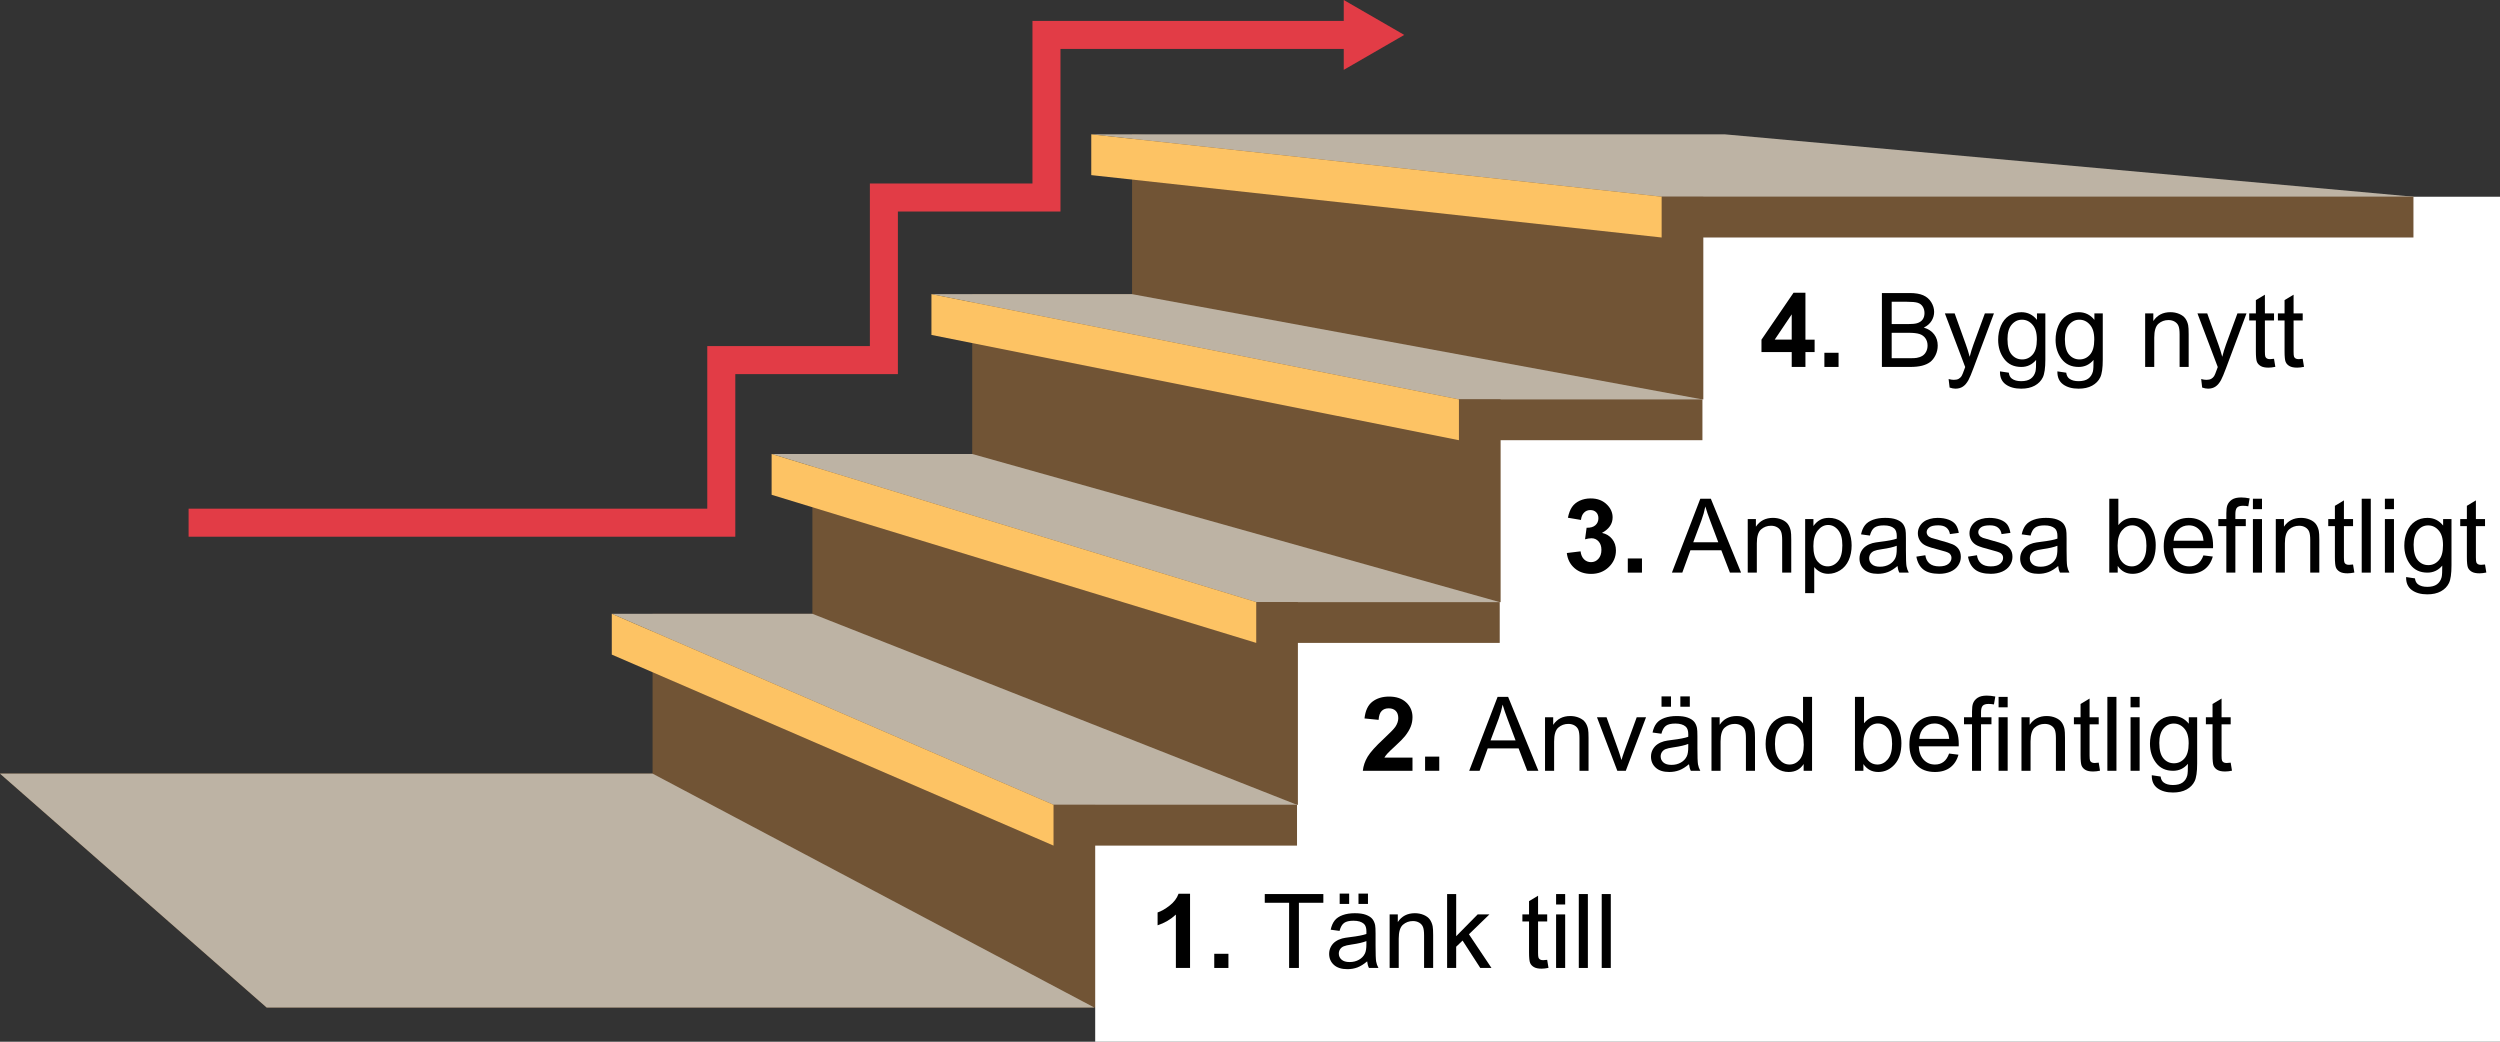
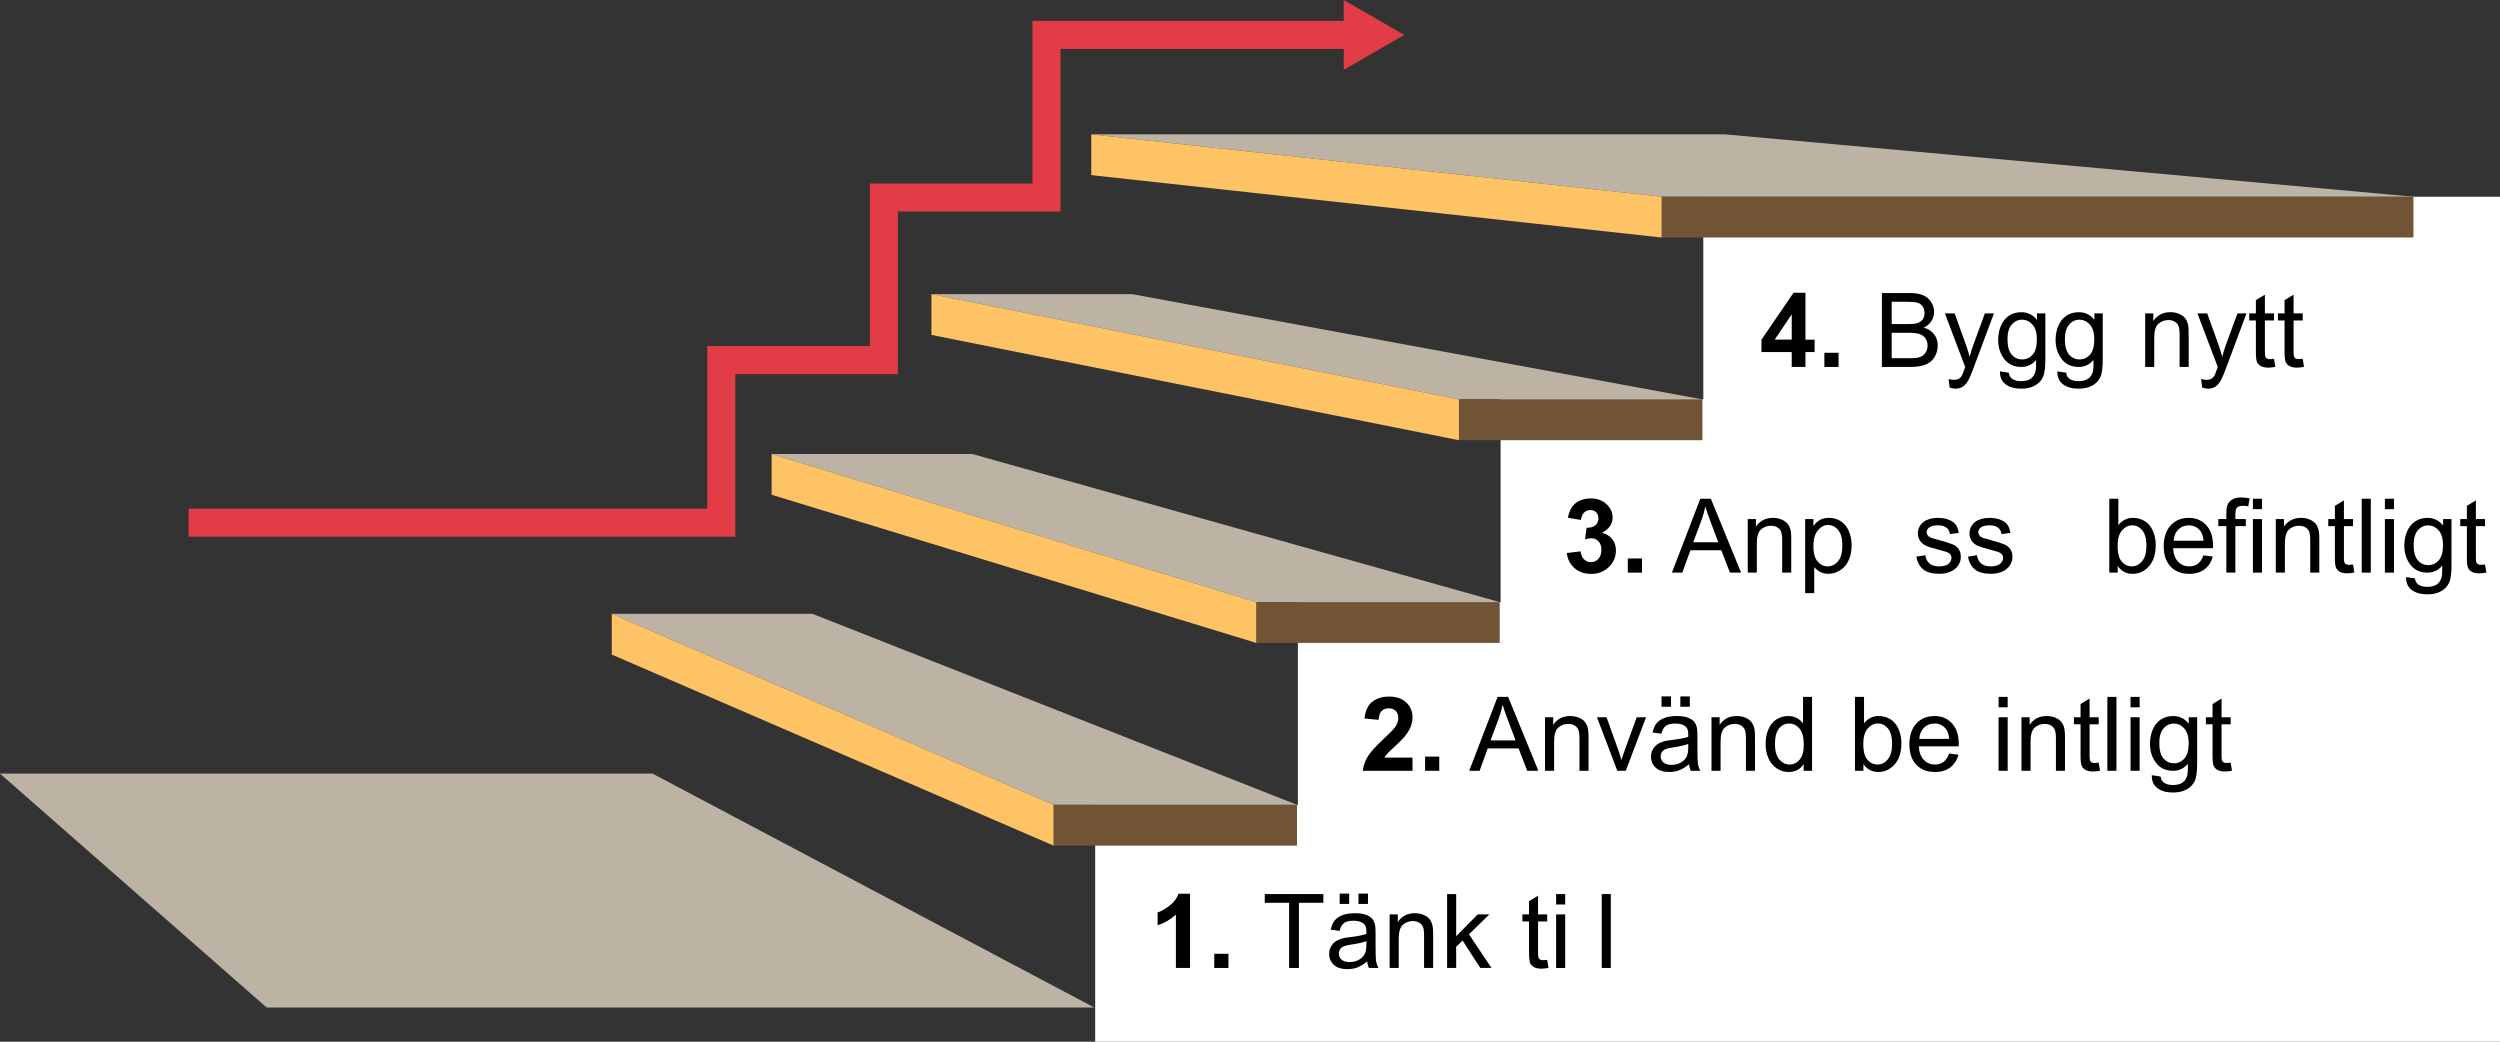
<svg xmlns="http://www.w3.org/2000/svg" id="Lager_1" data-name="Lager 1" width="1920" height="800.04" viewBox="0 0 1920 800.04">
  <rect x="0" y="0" width="1920" height="800.04" fill="#333333" stroke="none" />
  <defs>
    <style>
      .cls-1 {
        fill: #000;
      }

      .cls-1, .cls-2, .cls-3, .cls-4, .cls-5, .cls-6 {
        stroke-width: 0px;
      }

      .cls-2 {
        fill: #e23c46;
      }

      .cls-3 {
        fill: #715435;
      }

      .cls-4 {
        fill: #fff;
      }

      .cls-5 {
        fill: #fdc364;
      }

      .cls-6 {
        fill: #bdb3a4;
      }
    </style>
  </defs>
-   <polygon class="cls-3" points="0 594.15 501.18 594.15 501.18 471.4 623.92 471.4 623.92 348.66 746.67 348.66 746.67 225.91 869.42 225.91 869.42 103.17 1853.53 151.07 1884.85 773.78 204.79 773.78 0 594.15" />
  <polyline class="cls-4" points="841.11 773.78 841.11 618.1 996.79 618.1 996.79 462.42 1152.47 462.42 1152.47 306.75 1308.15 306.75 1308.15 151.07 1920 151.07 1920 800.04 841.11 800.04 841.11 618.1 996.79 618.1 996.79 462.42 1152.47 462.42 1152.47 306.75 1308.15 306.75 1308.15 151.07 1885.53 151.07" />
  <polygon class="cls-6" points="1307.47 306.75 869.42 225.91 715.34 225.91 1120.46 306.75 1307.47 306.75" />
  <polygon class="cls-6" points="1151.79 462.42 746.67 348.66 592.6 348.66 964.78 462.42 1151.79 462.42" />
  <polygon class="cls-6" points="996.11 618.1 623.92 471.4 469.85 471.4 809.11 618.1 996.11 618.1" />
  <polygon class="cls-6" points="840.43 773.78 501.18 594.15 0 594.15 204.79 773.78 840.43 773.78" />
  <polygon class="cls-6" points="838.09 103.17 1276.14 151.07 1853.53 151.07 1324.66 103.17 838.09 103.17" />
  <g>
    <polyline class="cls-3" points="1120.46 306.75 1307.47 306.75 1307.47 338.07 1120.46 338.07" />
    <polyline class="cls-5" points="1120.46 338.07 715.34 257.24 715.34 225.91 1120.46 306.75" />
    <polyline class="cls-3" points="964.78 462.42 1151.79 462.42 1151.79 493.75 964.78 493.75" />
    <polyline class="cls-5" points="964.78 493.75 592.6 379.99 592.6 348.66 964.78 462.42" />
    <polyline class="cls-3" points="809.11 618.1 996.11 618.1 996.11 649.43 809.11 649.43" />
    <polyline class="cls-5" points="809.11 649.43 469.85 502.73 469.85 471.4 809.11 618.1" />
    <polyline class="cls-3" points="1276.14 151.07 1853.53 151.07 1853.53 182.4 1276.14 182.4" />
    <polyline class="cls-5" points="1276.14 182.4 838.09 134.49 838.09 103.17 1276.14 151.07" />
  </g>
  <g>
    <path class="cls-1" d="M1084.79,581.86v10.1h-38.14c.41-3.82,1.65-7.44,3.72-10.86,2.06-3.42,6.14-7.96,12.23-13.61,4.9-4.57,7.91-7.67,9.02-9.29,1.5-2.25,2.25-4.47,2.25-6.66,0-2.43-.65-4.29-1.96-5.59-1.3-1.3-3.1-1.96-5.4-1.96s-4.08.68-5.42,2.05c-1.34,1.37-2.12,3.64-2.32,6.81l-10.84-1.08c.65-5.99,2.67-10.29,6.08-12.89,3.41-2.61,7.67-3.91,12.78-3.91,5.6,0,10,1.51,13.2,4.53,3.2,3.02,4.8,6.78,4.8,11.27,0,2.56-.46,4.99-1.37,7.3-.92,2.31-2.37,4.73-4.36,7.26-1.32,1.68-3.69,4.09-7.12,7.24-3.43,3.15-5.61,5.24-6.52,6.27-.92,1.03-1.66,2.04-2.23,3.02h21.6Z" />
    <path class="cls-1" d="M1094.47,591.96v-10.88h10.88v10.88h-10.88Z" />
    <path class="cls-1" d="M1128.35,591.96l21.8-56.76h8.09l23.23,56.76h-8.56l-6.62-17.19h-23.73l-6.23,17.19h-7.98ZM1144.73,568.65h19.24l-5.92-15.72c-1.81-4.77-3.15-8.7-4.03-11.77-.72,3.64-1.74,7.25-3.06,10.84l-6.23,16.65Z" />
    <path class="cls-1" d="M1186.58,591.96v-41.12h6.27v5.85c3.02-4.52,7.38-6.78,13.09-6.78,2.48,0,4.76.45,6.83,1.34,2.08.89,3.63,2.06,4.67,3.5,1.03,1.45,1.75,3.16,2.17,5.15.26,1.29.39,3.55.39,6.78v25.28h-6.97v-25.01c0-2.84-.27-4.96-.81-6.37-.54-1.41-1.5-2.53-2.88-3.37-1.38-.84-3-1.26-4.86-1.26-2.97,0-5.53.94-7.69,2.83-2.16,1.88-3.23,5.46-3.23,10.72v22.46h-6.97Z" />
    <path class="cls-1" d="M1242.1,591.96l-15.64-41.12h7.36l8.83,24.62c.95,2.66,1.83,5.42,2.63,8.29.62-2.17,1.48-4.77,2.59-7.82l9.14-25.09h7.16l-15.56,41.12h-6.5Z" />
    <path class="cls-1" d="M1297.15,586.89c-2.58,2.19-5.07,3.74-7.45,4.65-2.39.9-4.95,1.35-7.69,1.35-4.52,0-7.99-1.1-10.41-3.31-2.43-2.21-3.64-5.03-3.64-8.46,0-2.01.46-3.85,1.37-5.52.92-1.66,2.12-3,3.6-4.01,1.48-1.01,3.16-1.77,5.01-2.28,1.37-.36,3.43-.71,6.19-1.04,5.63-.67,9.77-1.47,12.43-2.4.03-.95.04-1.56.04-1.82,0-2.84-.66-4.84-1.97-6-1.78-1.57-4.43-2.36-7.94-2.36-3.28,0-5.7.57-7.26,1.72-1.56,1.15-2.72,3.18-3.47,6.1l-6.81-.93c.62-2.92,1.64-5.27,3.06-7.07,1.42-1.79,3.47-3.17,6.16-4.14,2.68-.97,5.79-1.45,9.33-1.45s6.36.41,8.56,1.24c2.19.83,3.81,1.86,4.84,3.12,1.03,1.25,1.75,2.83,2.17,4.74.23,1.19.35,3.33.35,6.43v9.29c0,6.48.15,10.58.45,12.29.3,1.72.88,3.36,1.76,4.94h-7.28c-.72-1.45-1.19-3.14-1.39-5.07ZM1296.57,571.33c-2.53,1.03-6.32,1.91-11.38,2.63-2.86.41-4.89.88-6.08,1.39-1.19.52-2.1,1.27-2.75,2.26-.65.99-.97,2.1-.97,3.31,0,1.86.7,3.41,2.11,4.65,1.41,1.24,3.47,1.86,6.18,1.86s5.07-.59,7.16-1.76c2.09-1.17,3.63-2.78,4.61-4.82.75-1.57,1.12-3.9,1.12-6.97v-2.56ZM1276.05,542.79v-7.94h7.28v7.94h-7.28ZM1290.5,542.79v-7.94h7.28v7.94h-7.28Z" />
    <path class="cls-1" d="M1314.42,591.96v-41.12h6.27v5.85c3.02-4.52,7.38-6.78,13.09-6.78,2.48,0,4.76.45,6.83,1.34,2.08.89,3.63,2.06,4.67,3.5,1.03,1.45,1.75,3.16,2.17,5.15.26,1.29.39,3.55.39,6.78v25.28h-6.97v-25.01c0-2.84-.27-4.96-.81-6.37-.54-1.41-1.5-2.53-2.88-3.37-1.38-.84-3-1.26-4.86-1.26-2.97,0-5.53.94-7.69,2.83-2.16,1.88-3.23,5.46-3.23,10.72v22.46h-6.97Z" />
    <path class="cls-1" d="M1385.2,591.96v-5.19c-2.61,4.08-6.44,6.12-11.5,6.12-3.28,0-6.29-.9-9.04-2.71-2.75-1.81-4.88-4.33-6.39-7.57-1.51-3.24-2.27-6.96-2.27-11.17s.68-7.83,2.05-11.17c1.37-3.34,3.42-5.9,6.16-7.69,2.74-1.78,5.79-2.67,9.18-2.67,2.48,0,4.69.52,6.62,1.57,1.94,1.05,3.51,2.41,4.72,4.08v-20.36h6.93v56.76h-6.47ZM1363.17,571.44c0,5.27,1.11,9.2,3.33,11.81,2.22,2.61,4.84,3.91,7.86,3.91s5.63-1.25,7.76-3.74c2.13-2.49,3.19-6.29,3.19-11.4,0-5.63-1.08-9.76-3.25-12.39-2.17-2.63-4.84-3.95-8.01-3.95s-5.69,1.26-7.76,3.79c-2.08,2.53-3.12,6.52-3.12,11.96Z" />
    <path class="cls-1" d="M1431.08,591.96h-6.47v-56.76h6.97v20.25c2.94-3.69,6.7-5.54,11.27-5.54,2.53,0,4.92.51,7.18,1.53,2.26,1.02,4.12,2.45,5.58,4.3,1.46,1.85,2.6,4.07,3.43,6.68.83,2.61,1.24,5.39,1.24,8.36,0,7.05-1.74,12.49-5.23,16.34-3.48,3.85-7.67,5.77-12.54,5.77s-8.66-2.03-11.42-6.08v5.15ZM1431,571.09c0,4.93.67,8.49,2.01,10.69,2.19,3.59,5.16,5.38,8.9,5.38,3.05,0,5.68-1.32,7.9-3.97,2.22-2.65,3.33-6.59,3.33-11.83s-1.06-9.33-3.19-11.89c-2.13-2.56-4.7-3.83-7.72-3.83s-5.68,1.32-7.9,3.97c-2.22,2.65-3.33,6.47-3.33,11.48Z" />
    <path class="cls-1" d="M1496.89,578.72l7.2.89c-1.14,4.21-3.24,7.47-6.31,9.8-3.07,2.32-7,3.48-11.77,3.48-6.01,0-10.78-1.85-14.31-5.56-3.52-3.7-5.28-8.9-5.28-15.58s1.78-12.29,5.34-16.11,8.18-5.73,13.86-5.73,9.99,1.87,13.47,5.61c3.48,3.74,5.23,9.01,5.23,15.8,0,.41-.01,1.03-.04,1.86h-30.66c.26,4.52,1.54,7.98,3.83,10.38,2.3,2.4,5.16,3.6,8.6,3.6,2.56,0,4.74-.67,6.54-2.01,1.81-1.34,3.24-3.48,4.3-6.43ZM1474.01,567.45h22.96c-.31-3.46-1.19-6.05-2.63-7.78-2.22-2.68-5.1-4.03-8.63-4.03-3.2,0-5.89,1.07-8.07,3.21-2.18,2.14-3.39,5.01-3.62,8.59Z" />
-     <path class="cls-1" d="M1514.51,591.96v-35.7h-6.16v-5.42h6.16v-4.38c0-2.76.25-4.81.74-6.16.67-1.81,1.85-3.27,3.54-4.39,1.69-1.12,4.06-1.68,7.1-1.68,1.96,0,4.13.23,6.5.7l-1.05,6.08c-1.45-.26-2.81-.39-4.1-.39-2.12,0-3.61.45-4.49,1.36-.88.9-1.32,2.59-1.32,5.07v3.79h8.01v5.42h-8.01v35.7h-6.93Z" />
    <path class="cls-1" d="M1534.91,543.22v-8.01h6.97v8.01h-6.97ZM1534.91,591.96v-41.12h6.97v41.12h-6.97Z" />
    <path class="cls-1" d="M1552.49,591.96v-41.12h6.27v5.85c3.02-4.52,7.38-6.78,13.09-6.78,2.48,0,4.76.45,6.83,1.34,2.08.89,3.63,2.06,4.67,3.5,1.03,1.45,1.75,3.16,2.17,5.15.26,1.29.39,3.55.39,6.78v25.28h-6.97v-25.01c0-2.84-.27-4.96-.81-6.37-.54-1.41-1.5-2.53-2.88-3.37-1.38-.84-3-1.26-4.86-1.26-2.97,0-5.53.94-7.69,2.83-2.16,1.88-3.23,5.46-3.23,10.72v22.46h-6.97Z" />
    <path class="cls-1" d="M1611.8,585.73l1.01,6.16c-1.96.41-3.72.62-5.27.62-2.53,0-4.49-.4-5.88-1.2-1.39-.8-2.38-1.85-2.94-3.16-.57-1.3-.85-4.05-.85-8.23v-23.66h-5.11v-5.42h5.11v-10.18l6.93-4.18v14.36h7.01v5.42h-7.01v24.04c0,1.99.12,3.27.37,3.83.25.57.65,1.02,1.2,1.35.56.34,1.35.5,2.38.5.77,0,1.79-.09,3.06-.27Z" />
    <path class="cls-1" d="M1618.46,591.96v-56.76h6.97v56.76h-6.97Z" />
    <path class="cls-1" d="M1636.27,543.22v-8.01h6.97v8.01h-6.97ZM1636.27,591.96v-41.12h6.97v41.12h-6.97Z" />
    <path class="cls-1" d="M1652.57,595.37l6.78,1.01c.28,2.09,1.07,3.61,2.36,4.57,1.73,1.29,4.09,1.94,7.08,1.94,3.23,0,5.72-.65,7.47-1.94,1.75-1.29,2.94-3.1,3.56-5.42.36-1.42.53-4.4.5-8.94-3.05,3.59-6.84,5.38-11.38,5.38-5.65,0-10.03-2.04-13.12-6.12-3.1-4.08-4.65-8.97-4.65-14.67,0-3.92.71-7.54,2.13-10.86,1.42-3.32,3.48-5.88,6.18-7.69,2.7-1.81,5.87-2.71,9.5-2.71,4.85,0,8.85,1.96,12,5.89v-4.96h6.43v35.54c0,6.4-.65,10.94-1.96,13.61-1.3,2.67-3.37,4.78-6.19,6.33-2.83,1.55-6.3,2.32-10.43,2.32-4.9,0-8.87-1.1-11.89-3.31-3.02-2.21-4.48-5.53-4.38-9.97ZM1658.34,570.67c0,5.39,1.07,9.33,3.21,11.81,2.14,2.48,4.83,3.72,8.05,3.72s5.88-1.23,8.05-3.7c2.17-2.46,3.25-6.33,3.25-11.6s-1.12-8.83-3.35-11.38c-2.23-2.56-4.92-3.83-8.07-3.83s-5.73,1.26-7.9,3.77-3.25,6.25-3.25,11.21Z" />
    <path class="cls-1" d="M1713.16,585.73l1.01,6.16c-1.96.41-3.72.62-5.27.62-2.53,0-4.49-.4-5.88-1.2s-2.38-1.85-2.94-3.16c-.57-1.3-.85-4.05-.85-8.23v-23.66h-5.11v-5.42h5.11v-10.18l6.93-4.18v14.36h7.01v5.42h-7.01v24.04c0,1.99.12,3.27.37,3.83.25.57.64,1.02,1.2,1.35.55.34,1.35.5,2.38.5.77,0,1.79-.09,3.06-.27Z" />
  </g>
  <g>
    <path class="cls-1" d="M1203.34,424.72l10.53-1.28c.33,2.68,1.24,4.74,2.71,6.16,1.47,1.42,3.25,2.13,5.34,2.13,2.25,0,4.14-.85,5.67-2.56,1.54-1.7,2.3-4,2.3-6.89,0-2.74-.74-4.9-2.21-6.5-1.47-1.6-3.27-2.4-5.38-2.4-1.39,0-3.06.27-4.99.81l1.2-8.87c2.94.08,5.19-.56,6.74-1.92,1.55-1.36,2.32-3.16,2.32-5.4,0-1.91-.57-3.43-1.7-4.57-1.14-1.14-2.65-1.7-4.53-1.7s-3.45.65-4.76,1.94c-1.32,1.29-2.12,3.17-2.4,5.65l-10.03-1.7c.7-3.43,1.75-6.18,3.16-8.23,1.41-2.05,3.37-3.66,5.88-4.84,2.52-1.17,5.34-1.76,8.46-1.76,5.34,0,9.63,1.7,12.85,5.11,2.66,2.79,3.99,5.94,3.99,9.45,0,4.98-2.72,8.96-8.17,11.92,3.25.7,5.85,2.26,7.8,4.69,1.95,2.43,2.92,5.36,2.92,8.79,0,4.98-1.82,9.23-5.46,12.74-3.64,3.51-8.17,5.27-13.59,5.27-5.14,0-9.4-1.48-12.78-4.43-3.38-2.96-5.34-6.82-5.89-11.6Z" />
    <path class="cls-1" d="M1250.15,439.78v-10.88h10.88v10.88h-10.88Z" />
    <path class="cls-1" d="M1284.03,439.78l21.8-56.76h8.09l23.23,56.76h-8.56l-6.62-17.19h-23.73l-6.23,17.19h-7.98ZM1300.41,416.47h19.24l-5.92-15.72c-1.81-4.77-3.15-8.7-4.03-11.77-.72,3.64-1.74,7.25-3.06,10.84l-6.23,16.65Z" />
    <path class="cls-1" d="M1342.26,439.78v-41.12h6.27v5.85c3.02-4.52,7.38-6.78,13.09-6.78,2.48,0,4.76.45,6.83,1.34,2.08.89,3.63,2.06,4.67,3.5,1.03,1.45,1.75,3.16,2.17,5.15.26,1.29.39,3.55.39,6.78v25.28h-6.97v-25.01c0-2.84-.27-4.96-.81-6.37-.54-1.41-1.5-2.53-2.88-3.37-1.38-.84-3-1.26-4.86-1.26-2.97,0-5.53.94-7.69,2.83-2.16,1.88-3.23,5.46-3.23,10.72v22.46h-6.97Z" />
    <path class="cls-1" d="M1386.36,455.53v-56.88h6.35v5.34c1.5-2.09,3.19-3.66,5.07-4.7,1.88-1.05,4.17-1.57,6.85-1.57,3.51,0,6.61.9,9.29,2.71,2.68,1.81,4.71,4.36,6.08,7.65,1.37,3.29,2.05,6.9,2.05,10.82,0,4.21-.75,8-2.26,11.36-1.51,3.37-3.7,5.95-6.58,7.74-2.88,1.79-5.9,2.69-9.08,2.69-2.32,0-4.41-.49-6.25-1.47-1.85-.98-3.36-2.22-4.55-3.72v20.02h-6.97ZM1392.67,419.45c0,5.29,1.07,9.2,3.21,11.73,2.14,2.53,4.74,3.79,7.78,3.79s5.75-1.31,7.96-3.93c2.21-2.62,3.31-6.68,3.31-12.18s-1.08-9.16-3.23-11.77c-2.16-2.61-4.73-3.91-7.72-3.91s-5.59,1.39-7.88,4.16c-2.28,2.77-3.43,6.81-3.43,12.1Z" />
-     <path class="cls-1" d="M1457.28,434.7c-2.58,2.19-5.07,3.74-7.45,4.65-2.39.9-4.95,1.35-7.69,1.35-4.52,0-7.99-1.1-10.41-3.31-2.43-2.21-3.64-5.03-3.64-8.46,0-2.01.46-3.85,1.37-5.52.92-1.66,2.12-3,3.6-4.01,1.48-1.01,3.16-1.77,5.01-2.28,1.37-.36,3.43-.71,6.19-1.04,5.63-.67,9.77-1.47,12.43-2.4.03-.95.04-1.56.04-1.82,0-2.84-.66-4.84-1.97-6-1.78-1.57-4.43-2.36-7.94-2.36-3.28,0-5.7.57-7.26,1.72-1.56,1.15-2.72,3.18-3.47,6.1l-6.81-.93c.62-2.92,1.64-5.27,3.06-7.07,1.42-1.79,3.47-3.17,6.16-4.14,2.68-.97,5.79-1.45,9.33-1.45s6.36.41,8.56,1.24c2.19.83,3.81,1.86,4.84,3.12,1.03,1.25,1.75,2.83,2.17,4.74.23,1.19.35,3.33.35,6.43v9.29c0,6.48.15,10.58.45,12.29.3,1.72.88,3.36,1.76,4.94h-7.28c-.72-1.45-1.19-3.14-1.39-5.07ZM1456.7,419.14c-2.53,1.03-6.32,1.91-11.38,2.63-2.86.41-4.89.88-6.08,1.39-1.19.52-2.1,1.27-2.75,2.26-.65.99-.97,2.1-.97,3.31,0,1.86.7,3.41,2.11,4.65,1.41,1.24,3.47,1.86,6.18,1.86s5.07-.59,7.16-1.76c2.09-1.17,3.63-2.78,4.61-4.82.75-1.57,1.12-3.9,1.12-6.97v-2.56Z" />
    <path class="cls-1" d="M1471.76,427.5l6.89-1.08c.39,2.76,1.46,4.88,3.23,6.35,1.77,1.47,4.24,2.21,7.41,2.21s5.58-.65,7.12-1.96c1.55-1.3,2.32-2.83,2.32-4.59,0-1.57-.68-2.81-2.05-3.72-.96-.62-3.33-1.41-7.12-2.36-5.11-1.29-8.65-2.41-10.63-3.35-1.97-.94-3.47-2.25-4.49-3.91-1.02-1.67-1.53-3.5-1.53-5.52,0-1.83.42-3.53,1.26-5.09.84-1.56,1.98-2.86,3.43-3.89,1.08-.8,2.56-1.48,4.43-2.03,1.87-.55,3.88-.83,6.02-.83,3.23,0,6.06.46,8.5,1.39,2.44.93,4.24,2.19,5.4,3.77s1.96,3.71,2.4,6.37l-6.81.93c-.31-2.12-1.21-3.77-2.69-4.96-1.48-1.19-3.58-1.78-6.29-1.78-3.2,0-5.48.53-6.85,1.59-1.37,1.06-2.05,2.3-2.05,3.72,0,.9.28,1.72.85,2.44.57.75,1.46,1.37,2.67,1.86.7.26,2.75.85,6.16,1.78,4.93,1.32,8.37,2.39,10.32,3.23,1.95.84,3.48,2.06,4.59,3.66,1.11,1.6,1.67,3.59,1.67,5.96s-.68,4.51-2.03,6.56-3.31,3.64-5.87,4.76c-2.56,1.12-5.45,1.68-8.67,1.68-5.34,0-9.42-1.11-12.22-3.33-2.8-2.22-4.59-5.51-5.36-9.87Z" />
    <path class="cls-1" d="M1511.41,427.5l6.89-1.08c.39,2.76,1.46,4.88,3.23,6.35,1.77,1.47,4.24,2.21,7.41,2.21s5.58-.65,7.12-1.96c1.55-1.3,2.32-2.83,2.32-4.59,0-1.57-.68-2.81-2.05-3.72-.96-.62-3.33-1.41-7.12-2.36-5.11-1.29-8.65-2.41-10.63-3.35-1.97-.94-3.47-2.25-4.49-3.91-1.02-1.67-1.53-3.5-1.53-5.52,0-1.83.42-3.53,1.26-5.09.84-1.56,1.98-2.86,3.43-3.89,1.08-.8,2.56-1.48,4.43-2.03,1.87-.55,3.88-.83,6.02-.83,3.23,0,6.06.46,8.5,1.39,2.44.93,4.24,2.19,5.4,3.77s1.96,3.71,2.4,6.37l-6.81.93c-.31-2.12-1.21-3.77-2.69-4.96-1.48-1.19-3.58-1.78-6.29-1.78-3.2,0-5.48.53-6.85,1.59-1.37,1.06-2.05,2.3-2.05,3.72,0,.9.28,1.72.85,2.44.57.75,1.46,1.37,2.67,1.86.7.26,2.75.85,6.16,1.78,4.93,1.32,8.37,2.39,10.32,3.23,1.95.84,3.48,2.06,4.59,3.66,1.11,1.6,1.67,3.59,1.67,5.96s-.68,4.51-2.03,6.56-3.31,3.64-5.87,4.76c-2.56,1.12-5.45,1.68-8.67,1.68-5.34,0-9.42-1.11-12.22-3.33-2.8-2.22-4.59-5.51-5.36-9.87Z" />
-     <path class="cls-1" d="M1580.67,434.7c-2.58,2.19-5.07,3.74-7.45,4.65-2.39.9-4.95,1.35-7.69,1.35-4.52,0-7.99-1.1-10.41-3.31-2.43-2.21-3.64-5.03-3.64-8.46,0-2.01.46-3.85,1.37-5.52.92-1.66,2.12-3,3.6-4.01,1.48-1.01,3.16-1.77,5.01-2.28,1.37-.36,3.43-.71,6.19-1.04,5.63-.67,9.77-1.47,12.43-2.4.03-.95.04-1.56.04-1.82,0-2.84-.66-4.84-1.97-6-1.78-1.57-4.43-2.36-7.94-2.36-3.28,0-5.7.57-7.26,1.72-1.56,1.15-2.72,3.18-3.47,6.1l-6.81-.93c.62-2.92,1.64-5.27,3.06-7.07,1.42-1.79,3.47-3.17,6.16-4.14,2.68-.97,5.79-1.45,9.33-1.45s6.36.41,8.56,1.24c2.19.83,3.81,1.86,4.84,3.12,1.03,1.25,1.75,2.83,2.17,4.74.23,1.19.35,3.33.35,6.43v9.29c0,6.48.15,10.58.45,12.29.3,1.72.88,3.36,1.76,4.94h-7.28c-.72-1.45-1.19-3.14-1.39-5.07ZM1580.09,419.14c-2.53,1.03-6.32,1.91-11.38,2.63-2.86.41-4.89.88-6.08,1.39-1.19.52-2.1,1.27-2.75,2.26-.65.99-.97,2.1-.97,3.31,0,1.86.7,3.41,2.11,4.65,1.41,1.24,3.47,1.86,6.18,1.86s5.07-.59,7.16-1.76c2.09-1.17,3.63-2.78,4.61-4.82.75-1.57,1.12-3.9,1.12-6.97v-2.56Z" />
    <path class="cls-1" d="M1626.4,439.78h-6.47v-56.76h6.97v20.25c2.94-3.69,6.7-5.54,11.27-5.54,2.53,0,4.92.51,7.18,1.53,2.26,1.02,4.12,2.45,5.58,4.3,1.46,1.85,2.6,4.07,3.43,6.68.83,2.61,1.24,5.39,1.24,8.36,0,7.05-1.74,12.49-5.23,16.34-3.48,3.85-7.67,5.77-12.54,5.77s-8.66-2.03-11.42-6.08v5.15ZM1626.32,418.91c0,4.93.67,8.49,2.01,10.69,2.19,3.59,5.16,5.38,8.9,5.38,3.05,0,5.68-1.32,7.9-3.97,2.22-2.65,3.33-6.59,3.33-11.83s-1.06-9.33-3.19-11.89c-2.13-2.56-4.7-3.83-7.72-3.83s-5.68,1.32-7.9,3.97c-2.22,2.65-3.33,6.47-3.33,11.48Z" />
    <path class="cls-1" d="M1692.22,426.54l7.2.89c-1.14,4.21-3.24,7.47-6.31,9.8-3.07,2.32-7,3.48-11.77,3.48-6.01,0-10.78-1.85-14.31-5.56-3.52-3.7-5.29-8.9-5.29-15.58s1.78-12.29,5.34-16.11c3.56-3.82,8.18-5.73,13.86-5.73s9.99,1.87,13.47,5.61c3.49,3.74,5.23,9.01,5.23,15.8,0,.41-.01,1.03-.04,1.86h-30.66c.26,4.52,1.54,7.98,3.83,10.38,2.3,2.4,5.16,3.6,8.6,3.6,2.55,0,4.74-.67,6.54-2.01,1.81-1.34,3.24-3.48,4.3-6.43ZM1669.34,415.27h22.96c-.31-3.46-1.19-6.05-2.63-7.78-2.22-2.68-5.1-4.03-8.63-4.03-3.2,0-5.89,1.07-8.07,3.21-2.18,2.14-3.39,5.01-3.62,8.59Z" />
    <path class="cls-1" d="M1709.83,439.78v-35.7h-6.16v-5.42h6.16v-4.38c0-2.76.25-4.81.74-6.16.67-1.81,1.85-3.27,3.54-4.39,1.69-1.12,4.06-1.68,7.1-1.68,1.96,0,4.13.23,6.5.7l-1.04,6.08c-1.45-.26-2.81-.39-4.1-.39-2.12,0-3.61.45-4.49,1.36-.88.9-1.32,2.59-1.32,5.07v3.79h8.01v5.42h-8.01v35.7h-6.93Z" />
    <path class="cls-1" d="M1730.24,391.03v-8.01h6.97v8.01h-6.97ZM1730.24,439.78v-41.12h6.97v41.12h-6.97Z" />
    <path class="cls-1" d="M1747.81,439.78v-41.12h6.27v5.85c3.02-4.52,7.38-6.78,13.09-6.78,2.48,0,4.76.45,6.83,1.34,2.08.89,3.63,2.06,4.67,3.5,1.03,1.45,1.75,3.16,2.17,5.15.26,1.29.39,3.55.39,6.78v25.28h-6.97v-25.01c0-2.84-.27-4.96-.81-6.37-.54-1.41-1.5-2.53-2.88-3.37-1.38-.84-3-1.26-4.86-1.26-2.97,0-5.53.94-7.69,2.83-2.16,1.88-3.23,5.46-3.23,10.72v22.46h-6.97Z" />
    <path class="cls-1" d="M1807.13,433.54l1.01,6.16c-1.96.41-3.72.62-5.27.62-2.53,0-4.49-.4-5.88-1.2s-2.38-1.85-2.94-3.16c-.57-1.3-.85-4.05-.85-8.23v-23.66h-5.11v-5.42h5.11v-10.18l6.93-4.18v14.36h7.01v5.42h-7.01v24.04c0,1.99.12,3.27.37,3.83.25.57.64,1.02,1.2,1.35.55.34,1.35.5,2.38.5.77,0,1.79-.09,3.06-.27Z" />
    <path class="cls-1" d="M1813.79,439.78v-56.76h6.97v56.76h-6.97Z" />
    <path class="cls-1" d="M1831.6,391.03v-8.01h6.97v8.01h-6.97ZM1831.6,439.78v-41.12h6.97v41.12h-6.97Z" />
    <path class="cls-1" d="M1847.9,443.18l6.78,1.01c.28,2.09,1.07,3.61,2.36,4.57,1.73,1.29,4.09,1.94,7.08,1.94,3.23,0,5.72-.65,7.47-1.94,1.75-1.29,2.94-3.1,3.56-5.42.36-1.42.53-4.4.5-8.94-3.05,3.59-6.84,5.38-11.38,5.38-5.65,0-10.03-2.04-13.12-6.12-3.1-4.08-4.65-8.97-4.65-14.67,0-3.92.71-7.54,2.13-10.86,1.42-3.32,3.48-5.88,6.18-7.69,2.7-1.81,5.87-2.71,9.5-2.71,4.85,0,8.85,1.96,12,5.89v-4.96h6.43v35.54c0,6.4-.65,10.94-1.96,13.61-1.3,2.67-3.37,4.78-6.19,6.33-2.83,1.55-6.3,2.32-10.43,2.32-4.9,0-8.87-1.1-11.89-3.31-3.02-2.21-4.48-5.53-4.38-9.97ZM1853.67,418.48c0,5.39,1.07,9.33,3.21,11.81,2.14,2.48,4.83,3.72,8.05,3.72s5.88-1.23,8.05-3.7c2.17-2.46,3.25-6.33,3.25-11.6s-1.12-8.83-3.35-11.38c-2.23-2.56-4.92-3.83-8.07-3.83s-5.73,1.26-7.9,3.77-3.25,6.25-3.25,11.21Z" />
    <path class="cls-1" d="M1908.49,433.54l1.01,6.16c-1.96.41-3.72.62-5.27.62-2.53,0-4.49-.4-5.88-1.2s-2.38-1.85-2.94-3.16c-.57-1.3-.85-4.05-.85-8.23v-23.66h-5.11v-5.42h5.11v-10.18l6.93-4.18v14.36h7.01v5.42h-7.01v24.04c0,1.99.12,3.27.37,3.83.25.57.64,1.02,1.2,1.35.55.34,1.35.5,2.38.5.77,0,1.79-.09,3.06-.27Z" />
  </g>
  <g>
    <path class="cls-1" d="M1376.04,281.81v-11.42h-23.23v-9.52l24.62-36.04h9.14v36.01h7.05v9.56h-7.05v11.42h-10.53ZM1376.04,260.82v-19.4l-13.05,19.4h13.05Z" />
    <path class="cls-1" d="M1401.13,281.81v-10.88h10.88v10.88h-10.88Z" />
    <path class="cls-1" d="M1445.3,281.81v-56.76h21.29c4.34,0,7.81.57,10.43,1.72,2.62,1.15,4.67,2.92,6.16,5.3,1.48,2.39,2.23,4.88,2.23,7.49,0,2.43-.66,4.71-1.97,6.85s-3.3,3.87-5.96,5.19c3.43,1.01,6.07,2.72,7.92,5.15,1.85,2.43,2.77,5.29,2.77,8.6,0,2.66-.56,5.13-1.68,7.41-1.12,2.28-2.51,4.05-4.16,5.29-1.65,1.24-3.72,2.17-6.21,2.81-2.49.63-5.54.95-9.16.95h-21.64ZM1452.81,248.9h12.27c3.33,0,5.72-.22,7.16-.66,1.91-.57,3.35-1.51,4.32-2.83.97-1.32,1.45-2.97,1.45-4.96,0-1.88-.45-3.54-1.35-4.98-.9-1.43-2.19-2.41-3.87-2.94-1.68-.53-4.56-.79-8.63-.79h-11.34v17.15ZM1452.81,275.11h14.13c2.43,0,4.13-.09,5.11-.27,1.73-.31,3.17-.83,4.34-1.55,1.16-.72,2.12-1.77,2.86-3.16s1.12-2.97,1.12-4.78c0-2.12-.54-3.96-1.63-5.52-1.08-1.56-2.59-2.66-4.51-3.29-1.92-.63-4.69-.95-8.3-.95h-13.12v19.51Z" />
    <path class="cls-1" d="M1497.3,297.64l-.77-6.54c1.52.41,2.85.62,3.99.62,1.55,0,2.79-.26,3.72-.77.93-.52,1.69-1.24,2.28-2.17.44-.7,1.15-2.43,2.13-5.19.13-.39.34-.96.62-1.7l-15.6-41.19h7.51l8.56,23.81c1.11,3.02,2.1,6.19,2.98,9.52.8-3.2,1.75-6.32,2.87-9.37l8.79-23.97h6.97l-15.64,41.81c-1.68,4.52-2.98,7.63-3.91,9.33-1.24,2.3-2.66,3.98-4.26,5.05-1.6,1.07-3.51,1.61-5.73,1.61-1.34,0-2.84-.28-4.49-.85Z" />
    <path class="cls-1" d="M1535.98,285.22l6.78,1.01c.28,2.09,1.07,3.61,2.36,4.57,1.73,1.29,4.09,1.94,7.08,1.94,3.23,0,5.72-.65,7.47-1.94,1.75-1.29,2.94-3.1,3.56-5.42.36-1.42.53-4.4.5-8.94-3.05,3.59-6.84,5.38-11.38,5.38-5.65,0-10.03-2.04-13.12-6.12-3.1-4.08-4.65-8.97-4.65-14.67,0-3.92.71-7.54,2.13-10.86,1.42-3.32,3.48-5.88,6.18-7.69,2.7-1.81,5.87-2.71,9.5-2.71,4.85,0,8.85,1.96,12,5.89v-4.96h6.43v35.54c0,6.4-.65,10.94-1.96,13.61-1.3,2.67-3.37,4.78-6.19,6.33-2.83,1.55-6.3,2.32-10.43,2.32-4.9,0-8.87-1.1-11.89-3.31-3.02-2.21-4.48-5.53-4.38-9.97ZM1541.75,260.51c0,5.39,1.07,9.33,3.21,11.81,2.14,2.48,4.83,3.72,8.05,3.72s5.88-1.23,8.05-3.7c2.17-2.46,3.25-6.33,3.25-11.6s-1.12-8.83-3.35-11.38c-2.23-2.56-4.92-3.83-8.07-3.83s-5.73,1.26-7.9,3.77c-2.17,2.52-3.25,6.25-3.25,11.21Z" />
    <path class="cls-1" d="M1580.08,285.22l6.78,1.01c.28,2.09,1.07,3.61,2.36,4.57,1.73,1.29,4.09,1.94,7.08,1.94,3.23,0,5.72-.65,7.47-1.94,1.75-1.29,2.94-3.1,3.56-5.42.36-1.42.53-4.4.5-8.94-3.05,3.59-6.84,5.38-11.38,5.38-5.65,0-10.03-2.04-13.12-6.12-3.1-4.08-4.65-8.97-4.65-14.67,0-3.92.71-7.54,2.13-10.86,1.42-3.32,3.48-5.88,6.18-7.69,2.7-1.81,5.87-2.71,9.5-2.71,4.85,0,8.85,1.96,12,5.89v-4.96h6.43v35.54c0,6.4-.65,10.94-1.96,13.61-1.3,2.67-3.37,4.78-6.19,6.33-2.83,1.55-6.3,2.32-10.43,2.32-4.9,0-8.87-1.1-11.89-3.31-3.02-2.21-4.48-5.53-4.38-9.97ZM1585.84,260.51c0,5.39,1.07,9.33,3.21,11.81,2.14,2.48,4.83,3.72,8.05,3.72s5.88-1.23,8.05-3.7c2.17-2.46,3.25-6.33,3.25-11.6s-1.12-8.83-3.35-11.38c-2.23-2.56-4.92-3.83-8.07-3.83s-5.73,1.26-7.9,3.77c-2.17,2.52-3.25,6.25-3.25,11.21Z" />
    <path class="cls-1" d="M1647.48,281.81v-41.12h6.27v5.85c3.02-4.52,7.38-6.78,13.09-6.78,2.48,0,4.76.45,6.83,1.34,2.08.89,3.63,2.06,4.67,3.5,1.03,1.45,1.75,3.16,2.17,5.15.26,1.29.39,3.55.39,6.78v25.28h-6.97v-25.01c0-2.84-.27-4.96-.81-6.37-.54-1.41-1.5-2.53-2.88-3.37-1.38-.84-3-1.26-4.86-1.26-2.97,0-5.53.94-7.69,2.83-2.16,1.88-3.23,5.46-3.23,10.72v22.46h-6.97Z" />
    <path class="cls-1" d="M1691.27,297.64l-.77-6.54c1.52.41,2.85.62,3.99.62,1.55,0,2.79-.26,3.72-.77.93-.52,1.69-1.24,2.28-2.17.44-.7,1.15-2.43,2.13-5.19.13-.39.33-.96.62-1.7l-15.6-41.19h7.51l8.56,23.81c1.11,3.02,2.1,6.19,2.98,9.52.8-3.2,1.75-6.32,2.87-9.37l8.79-23.97h6.97l-15.64,41.81c-1.68,4.52-2.98,7.63-3.91,9.33-1.24,2.3-2.66,3.98-4.26,5.05-1.6,1.07-3.51,1.61-5.73,1.61-1.34,0-2.84-.28-4.49-.85Z" />
    <path class="cls-1" d="M1746.44,275.57l1.01,6.16c-1.96.41-3.72.62-5.27.62-2.53,0-4.49-.4-5.88-1.2s-2.38-1.85-2.94-3.16c-.57-1.3-.85-4.05-.85-8.23v-23.66h-5.11v-5.42h5.11v-10.18l6.93-4.18v14.36h7.01v5.42h-7.01v24.04c0,1.99.12,3.27.37,3.83.25.57.64,1.02,1.2,1.35.55.34,1.35.5,2.38.5.77,0,1.79-.09,3.06-.27Z" />
    <path class="cls-1" d="M1768.47,275.57l1.01,6.16c-1.96.41-3.72.62-5.27.62-2.53,0-4.49-.4-5.88-1.2s-2.38-1.85-2.94-3.16c-.57-1.3-.85-4.05-.85-8.23v-23.66h-5.11v-5.42h5.11v-10.18l6.93-4.18v14.36h7.01v5.42h-7.01v24.04c0,1.99.12,3.27.37,3.83.25.57.64,1.02,1.2,1.35.55.34,1.35.5,2.38.5.77,0,1.79-.09,3.06-.27Z" />
  </g>
  <g>
    <path class="cls-1" d="M913.96,743.39h-10.88v-41c-3.98,3.72-8.66,6.47-14.05,8.25v-9.87c2.84-.93,5.92-2.69,9.25-5.29,3.33-2.59,5.61-5.62,6.85-9.08h8.83v56.99Z" />
    <path class="cls-1" d="M932.55,743.39v-10.88h10.88v10.88h-10.88Z" />
    <path class="cls-1" d="M990.04,743.39v-50.06h-18.7v-6.7h44.99v6.7h-18.78v50.06h-7.51Z" />
    <path class="cls-1" d="M1049.97,738.32c-2.58,2.19-5.07,3.74-7.45,4.65-2.39.9-4.95,1.35-7.69,1.35-4.52,0-7.99-1.1-10.41-3.31-2.43-2.21-3.64-5.03-3.64-8.46,0-2.01.46-3.85,1.37-5.52.92-1.67,2.12-3,3.6-4.01,1.48-1.01,3.16-1.77,5.01-2.28,1.37-.36,3.43-.71,6.19-1.04,5.63-.67,9.77-1.47,12.43-2.4.03-.96.04-1.56.04-1.82,0-2.84-.66-4.84-1.97-6-1.78-1.57-4.43-2.36-7.94-2.36-3.28,0-5.7.57-7.26,1.72-1.56,1.15-2.72,3.18-3.47,6.1l-6.81-.93c.62-2.92,1.64-5.27,3.06-7.07,1.42-1.79,3.47-3.17,6.16-4.14,2.68-.97,5.79-1.45,9.33-1.45s6.36.41,8.56,1.24c2.19.83,3.81,1.87,4.84,3.12,1.03,1.25,1.75,2.83,2.17,4.74.23,1.19.35,3.33.35,6.43v9.29c0,6.48.15,10.58.45,12.29.3,1.72.88,3.36,1.76,4.94h-7.28c-.72-1.45-1.19-3.14-1.39-5.07ZM1049.39,722.76c-2.53,1.03-6.32,1.91-11.38,2.63-2.86.41-4.89.88-6.08,1.39-1.19.52-2.1,1.27-2.75,2.26-.65.99-.97,2.1-.97,3.31,0,1.86.7,3.41,2.11,4.65,1.41,1.24,3.47,1.86,6.18,1.86s5.07-.59,7.16-1.76,3.63-2.78,4.61-4.82c.75-1.57,1.12-3.9,1.12-6.97v-2.55ZM1028.87,694.22v-7.94h7.28v7.94h-7.28ZM1043.32,694.22v-7.94h7.28v7.94h-7.28Z" />
    <path class="cls-1" d="M1067.24,743.39v-41.12h6.27v5.85c3.02-4.52,7.38-6.78,13.09-6.78,2.48,0,4.76.45,6.83,1.33,2.08.89,3.63,2.06,4.67,3.5,1.03,1.45,1.75,3.16,2.17,5.15.26,1.29.39,3.55.39,6.78v25.28h-6.97v-25.01c0-2.84-.27-4.96-.81-6.37-.54-1.41-1.5-2.53-2.88-3.37-1.38-.84-3-1.26-4.86-1.26-2.97,0-5.53.94-7.69,2.83-2.16,1.88-3.23,5.46-3.23,10.72v22.46h-6.97Z" />
    <path class="cls-1" d="M1111.38,743.39v-56.76h6.97v32.37l16.49-16.73h9.02l-15.72,15.25,17.31,25.86h-8.6l-13.59-21.02-4.92,4.72v16.3h-6.97Z" />
    <path class="cls-1" d="M1188.23,737.16l1.01,6.16c-1.96.41-3.72.62-5.27.62-2.53,0-4.49-.4-5.88-1.2-1.39-.8-2.38-1.85-2.94-3.16-.57-1.3-.85-4.05-.85-8.23v-23.66h-5.11v-5.42h5.11v-10.18l6.93-4.18v14.36h7.01v5.42h-7.01v24.04c0,1.99.12,3.26.37,3.83.25.57.65,1.02,1.2,1.35.56.34,1.35.5,2.38.5.77,0,1.79-.09,3.06-.27Z" />
    <path class="cls-1" d="M1195.08,694.65v-8.01h6.97v8.01h-6.97ZM1195.08,743.39v-41.12h6.97v41.12h-6.97Z" />
-     <path class="cls-1" d="M1212.51,743.39v-56.76h6.97v56.76h-6.97Z" />
    <path class="cls-1" d="M1230.12,743.39v-56.76h6.97v56.76h-6.97Z" />
  </g>
  <g>
    <polygon class="cls-2" points="564.71 412.19 144.85 412.19 144.85 390.67 543.19 390.67 543.19 265.8 668.06 265.8 668.06 140.93 792.93 140.93 792.93 16.06 1039.85 16.06 1039.85 37.58 814.45 37.58 814.45 162.45 689.58 162.45 689.58 287.32 564.71 287.32 564.71 412.19" />
    <polygon class="cls-2" points="1032 53.65 1078.45 26.82 1032 0 1032 53.65" />
  </g>
</svg>